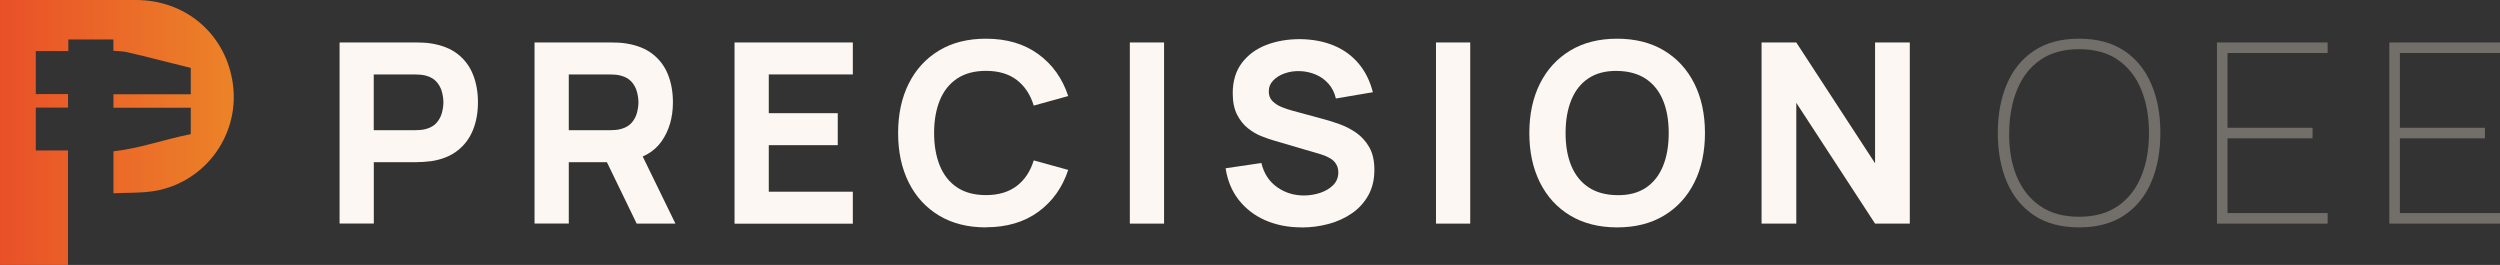
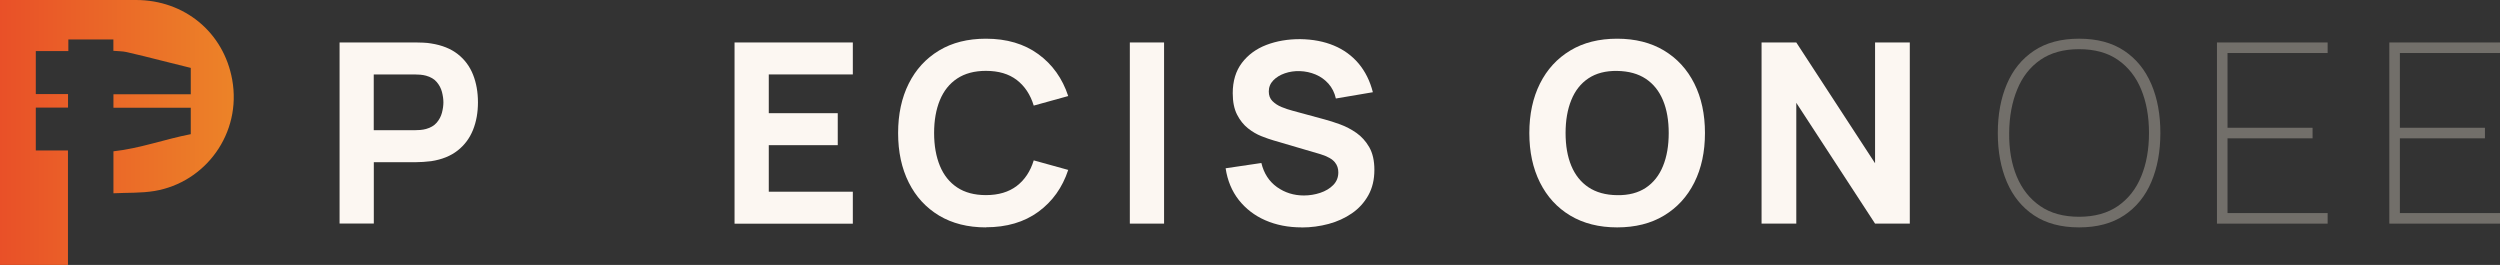
<svg xmlns="http://www.w3.org/2000/svg" id="Layer_2" viewBox="0 0 398 42.18">
  <rect x="0" y="0" width="398" height="42.18" fill="#333333" stroke="none" />
  <defs>
    <style>.cls-1{fill:#726f6a;}.cls-2{fill:url(#linear-gradient);}.cls-3{fill:#fcf7f2;}</style>
    <linearGradient id="linear-gradient" x1="0" y1="21.09" x2="37.22" y2="21.09" gradientUnits="userSpaceOnUse">
      <stop offset="0" stop-color="#e95028" />
      <stop offset="1" stop-color="#ec8328" />
    </linearGradient>
  </defs>
  <g id="Layer_3">
    <path class="cls-3" d="M54.06,35.6V6.76h12.18c.28,0,.66.01,1.13.03.47.02.9.06,1.27.13,1.72.27,3.13.83,4.24,1.7s1.91,1.96,2.43,3.27.78,2.78.78,4.4-.26,3.08-.79,4.4c-.53,1.31-1.34,2.41-2.44,3.27-1.1.87-2.51,1.44-4.22,1.7-.37.05-.8.09-1.28.12-.48.03-.85.04-1.12.04h-6.73v9.77h-5.45ZM59.5,20.73h6.49c.28,0,.59-.01.92-.04s.64-.08.92-.16c.73-.2,1.3-.54,1.7-1.01.4-.47.68-1,.83-1.58.15-.58.23-1.13.23-1.65s-.08-1.07-.23-1.65c-.15-.58-.43-1.11-.83-1.58-.4-.47-.97-.81-1.7-1.01-.28-.08-.59-.13-.92-.16-.33-.03-.64-.04-.92-.04h-6.49v8.89Z" />
-     <path class="cls-3" d="M85.1,35.6V6.76h12.18c.28,0,.66.01,1.13.03.47.02.9.06,1.27.13,1.72.27,3.13.83,4.24,1.7s1.91,1.96,2.43,3.27.78,2.78.78,4.4c0,2.42-.6,4.48-1.8,6.2-1.2,1.72-3.08,2.77-5.65,3.17l-2.4.16h-6.73v9.77h-5.45ZM90.55,20.73h6.49c.28,0,.59-.01.92-.04s.64-.08.92-.16c.73-.2,1.3-.54,1.7-1.01.4-.47.68-1,.83-1.58.15-.58.23-1.13.23-1.65s-.08-1.07-.23-1.65c-.15-.58-.43-1.11-.83-1.58-.4-.47-.97-.81-1.7-1.01-.28-.08-.59-.13-.92-.16-.33-.03-.64-.04-.92-.04h-6.49v8.89ZM101.36,35.6l-5.69-11.74,5.61-1.08,6.25,12.82h-6.17Z" />
    <path class="cls-3" d="M116.94,35.6V6.76h18.83v5.09h-13.38v6.17h10.98v5.09h-10.98v7.41h13.38v5.09h-18.83Z" />
    <path class="cls-3" d="M156.96,36.2c-2.88,0-5.37-.63-7.46-1.88-2.09-1.26-3.7-3.01-4.83-5.27s-1.69-4.88-1.69-7.87.56-5.61,1.69-7.87,2.74-4.01,4.83-5.27c2.09-1.26,4.58-1.88,7.46-1.88,3.31,0,6.09.82,8.34,2.46,2.25,1.64,3.84,3.87,4.76,6.67l-5.49,1.52c-.53-1.75-1.44-3.11-2.7-4.08-1.27-.97-2.9-1.45-4.91-1.45-1.83,0-3.35.41-4.58,1.22-1.22.81-2.14,1.96-2.75,3.44-.61,1.48-.92,3.22-.92,5.23s.31,3.74.92,5.23c.61,1.48,1.53,2.63,2.75,3.44,1.22.81,2.75,1.22,4.58,1.22,2,0,3.64-.49,4.91-1.46,1.27-.97,2.17-2.33,2.7-4.07l5.49,1.52c-.92,2.8-2.51,5.03-4.76,6.67-2.25,1.64-5.03,2.46-8.34,2.46Z" />
    <path class="cls-3" d="M179.87,35.6V6.76h5.45v28.84h-5.45Z" />
    <path class="cls-3" d="M207.22,36.2c-2.14,0-4.06-.38-5.78-1.13-1.72-.75-3.12-1.84-4.23-3.24-1.1-1.41-1.8-3.09-2.09-5.04l5.69-.84c.4,1.66,1.23,2.93,2.48,3.83,1.25.89,2.68,1.34,4.29,1.34.89,0,1.76-.14,2.6-.42.84-.28,1.53-.69,2.07-1.24.54-.55.81-1.22.81-2.02,0-.29-.04-.58-.13-.85-.09-.27-.23-.53-.43-.77-.2-.24-.48-.47-.85-.68-.37-.21-.83-.41-1.39-.58l-7.49-2.2c-.56-.16-1.21-.39-1.95-.68-.74-.29-1.46-.71-2.15-1.26-.69-.55-1.27-1.27-1.73-2.17-.46-.9-.69-2.04-.69-3.41,0-1.94.49-3.55,1.46-4.83s2.28-2.24,3.9-2.86,3.43-.93,5.41-.92c1.99.03,3.77.37,5.33,1.02s2.87,1.6,3.93,2.85c1.05,1.25,1.82,2.77,2.28,4.58l-5.89,1c-.21-.93-.61-1.72-1.18-2.36-.57-.64-1.26-1.13-2.05-1.46-.79-.33-1.63-.51-2.49-.54-.85-.03-1.66.09-2.41.35s-1.37.64-1.84,1.13c-.47.49-.71,1.08-.71,1.76,0,.63.19,1.14.58,1.53s.87.71,1.46.95c.59.24,1.19.44,1.8.6l5.01,1.36c.75.2,1.58.46,2.48.79s1.78.78,2.61,1.36,1.52,1.35,2.06,2.29c.54.95.81,2.15.81,3.6,0,1.55-.32,2.9-.97,4.06-.65,1.16-1.52,2.11-2.61,2.86-1.09.75-2.33,1.32-3.71,1.69s-2.81.56-4.28.56Z" />
-     <path class="cls-3" d="M228.61,35.6V6.76h5.45v28.84h-5.45Z" />
    <path class="cls-3" d="M257.45,36.2c-2.88,0-5.37-.63-7.46-1.88s-3.7-3.01-4.83-5.27c-1.13-2.26-1.69-4.88-1.69-7.87s.56-5.61,1.69-7.87c1.13-2.26,2.74-4.01,4.83-5.27s4.58-1.88,7.46-1.88,5.37.63,7.46,1.88c2.09,1.26,3.7,3.01,4.83,5.27,1.13,2.26,1.69,4.88,1.69,7.87s-.56,5.61-1.69,7.87c-1.13,2.26-2.74,4.01-4.83,5.27-2.09,1.26-4.58,1.88-7.46,1.88ZM257.45,31.07c1.83.03,3.35-.37,4.57-1.18,1.21-.81,2.13-1.97,2.73-3.46.61-1.49.91-3.24.91-5.25s-.3-3.74-.91-5.21c-.61-1.47-1.52-2.61-2.73-3.42-1.22-.81-2.74-1.23-4.57-1.26-1.83-.03-3.35.37-4.57,1.18-1.22.81-2.13,1.97-2.73,3.46-.61,1.5-.91,3.24-.91,5.25s.3,3.74.91,5.21c.61,1.47,1.52,2.61,2.73,3.42,1.21.81,2.74,1.24,4.57,1.26Z" />
    <path class="cls-3" d="M280.44,35.6V6.76h5.53l12.54,19.23V6.76h5.53v28.84h-5.53l-12.54-19.23v19.23h-5.53Z" />
    <path class="cls-1" d="M330.99,36.2c-2.87,0-5.26-.64-7.18-1.92s-3.35-3.05-4.32-5.31c-.96-2.26-1.44-4.85-1.44-7.79s.48-5.53,1.44-7.79,2.4-4.03,4.32-5.31,4.31-1.92,7.18-1.92,5.26.64,7.18,1.92,3.35,3.05,4.32,5.31,1.44,4.85,1.44,7.79-.48,5.53-1.44,7.79c-.96,2.26-2.4,4.03-4.32,5.31s-4.31,1.92-7.18,1.92ZM330.99,34.51c2.47,0,4.53-.57,6.18-1.71s2.89-2.71,3.71-4.72c.83-2,1.24-4.31,1.24-6.91s-.41-4.91-1.24-6.92c-.83-2.01-2.07-3.58-3.71-4.72s-3.71-1.7-6.18-1.7-4.52.57-6.16,1.7-2.87,2.71-3.69,4.72c-.83,2.01-1.26,4.32-1.28,6.92-.03,2.6.37,4.91,1.2,6.91.83,2,2.07,3.57,3.73,4.72s3.73,1.71,6.2,1.71Z" />
    <path class="cls-1" d="M352.94,35.6V6.76h17.62v1.68h-15.94v11.9h13.54v1.68h-13.54v11.9h15.94v1.68h-17.62Z" />
    <path class="cls-1" d="M380.38,35.6V6.76h17.62v1.68h-15.94v11.9h13.54v1.68h-13.54v11.9h15.94v1.68h-17.62Z" />
    <path class="cls-2" d="M0,0h.73c6.97,0,13.94,0,20.91,0,7.7,0,13.97,5.12,15.33,12.7,1.53,8.54-4.26,16.36-12.4,17.71-2.12.35-4.31.25-6.51.36v-6.68c4.22-.46,8.18-1.93,12.31-2.73v-4.21h-12.31v-2.14h12.31v-4.2c-1.56-.39-3.13-.78-4.69-1.17-1.84-.46-3.68-.94-5.53-1.35-.66-.15-1.36-.13-2.1-.2v-1.81h-7.17v1.85h-5.18v6.85h5.13v2.15h-5.13v6.83h5.12v18.22H0V0Z" />
  </g>
</svg>